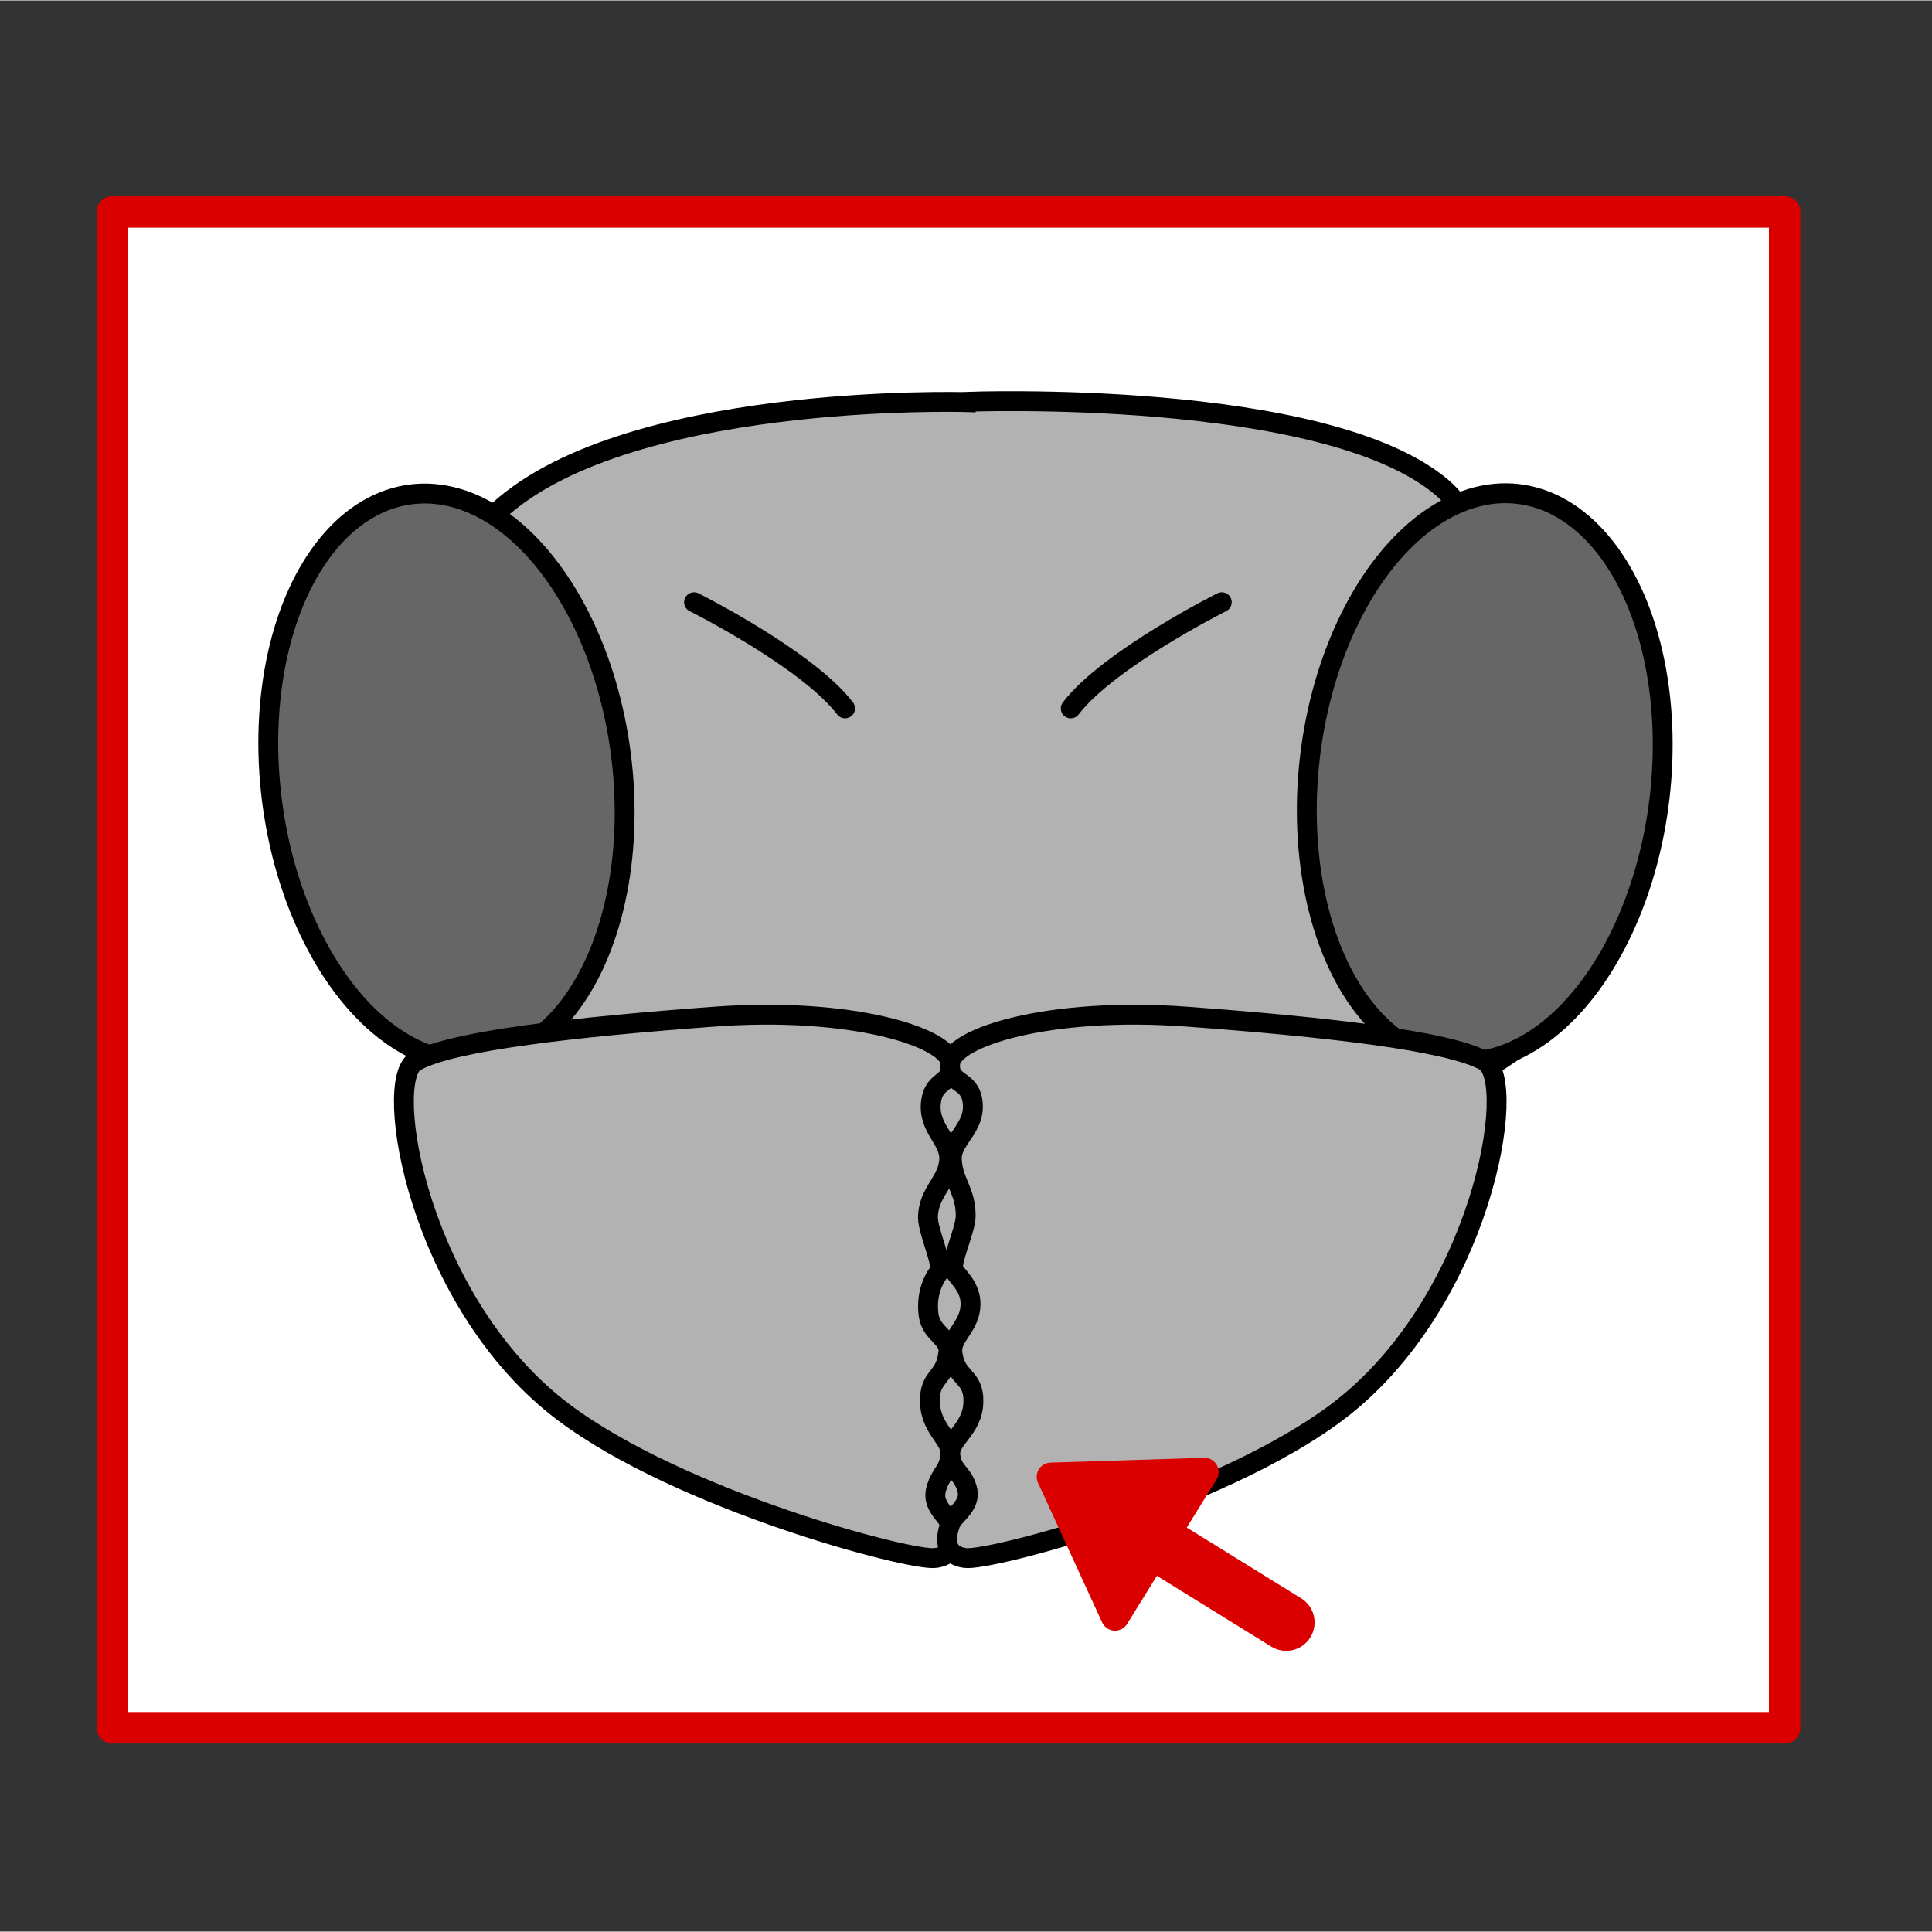
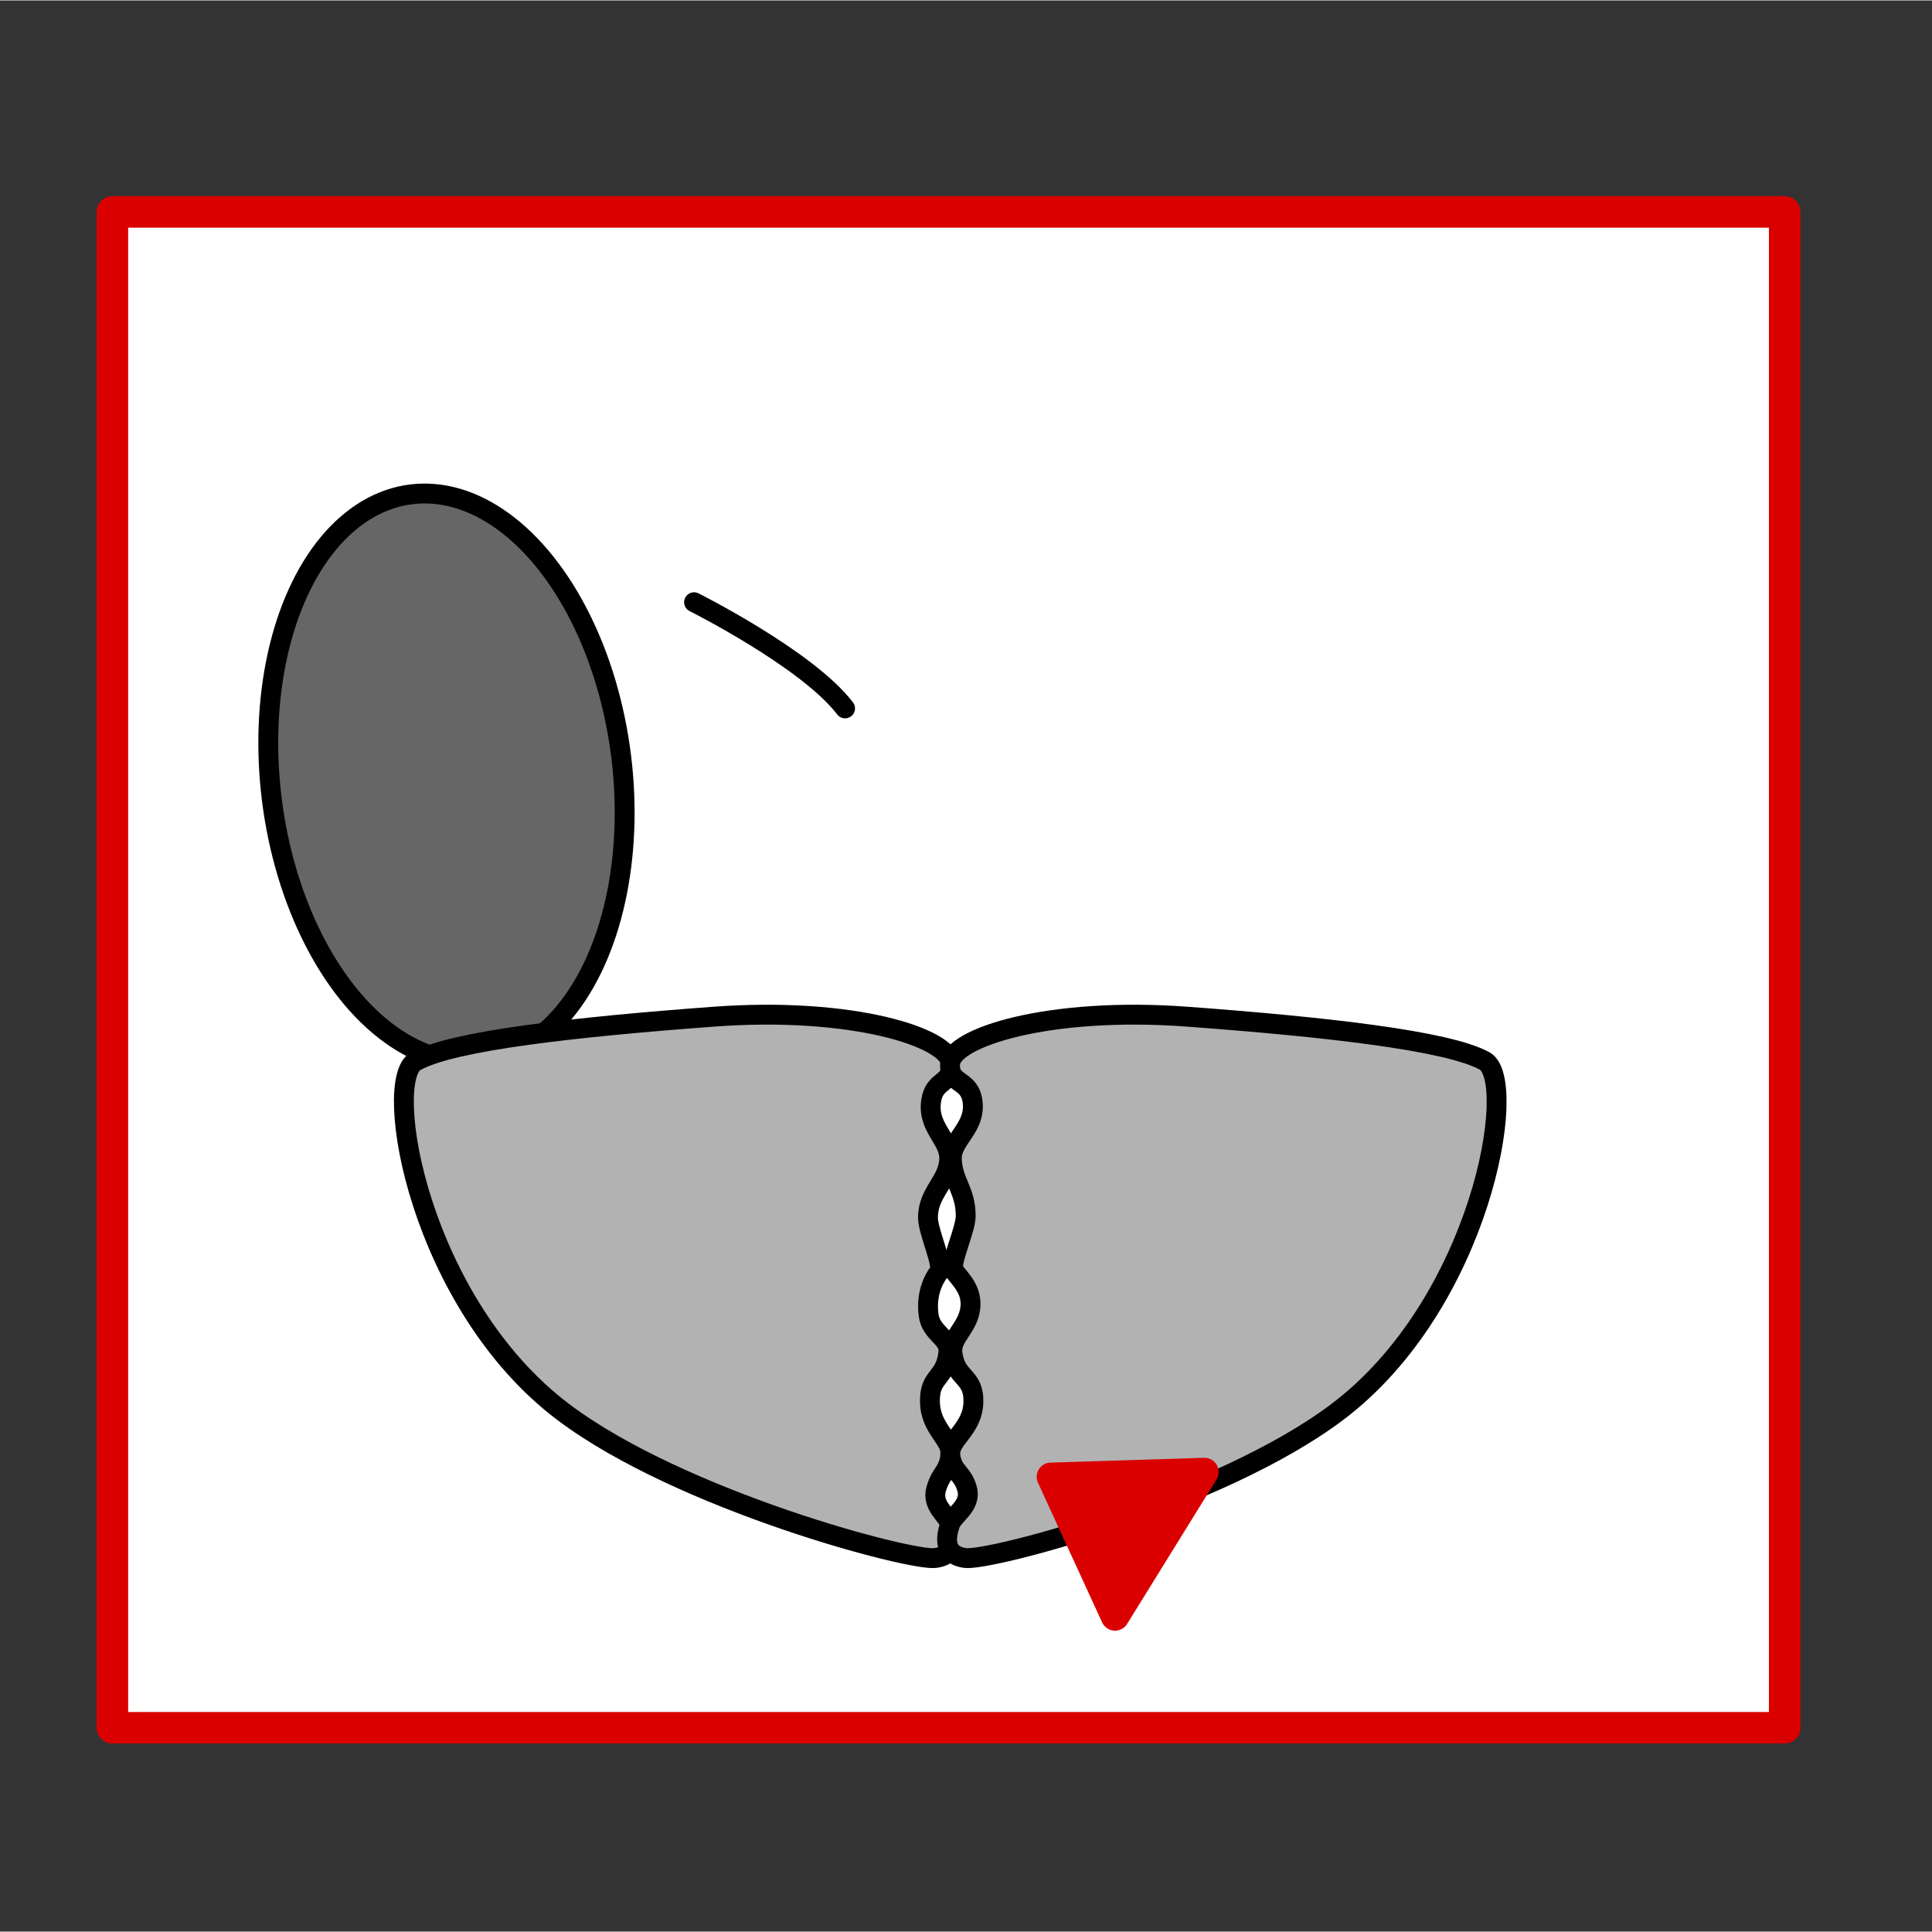
<svg xmlns="http://www.w3.org/2000/svg" width="68.03" height="68.03" viewBox="0 0 68.06 68.03">
  <rect x="0" y="0" width="68.06" height="68.03" fill="#333333" stroke="none" />
  <defs>
    <style>
      .cls-1 {
        fill: #fef4d1;
        opacity: 0;
      }

      .cls-2 {
        stroke-miterlimit: 2;
      }

      .cls-2, .cls-3 {
        fill: #b2b2b2;
      }

      .cls-2, .cls-3, .cls-4 {
        stroke: #000;
        stroke-width: .7px;
      }

      .cls-5 {
        fill: #fff;
      }

      .cls-6 {
        stroke-width: 2px;
      }

      .cls-6, .cls-7 {
        stroke: #da0000;
      }

      .cls-6, .cls-7, .cls-3, .cls-8 {
        stroke-linecap: round;
        stroke-linejoin: round;
      }

      .cls-6, .cls-8 {
        fill: none;
      }

      .cls-7 {
        fill: #da0000;
      }

      .cls-8 {
        stroke: #da0000;
        stroke-width: 1.11px;
      }

      .cls-4 {
        fill: #666;
        stroke-miterlimit: 10;
      }
    </style>
  </defs>
  <g id="Ebene_7" data-name="Ebene 7">
    <rect class="cls-1" width="68.03" height="68.03" />
  </g>
  <g id="Ebene_9" data-name="Ebene 9">
    <g id="Ebene_4" data-name="Ebene 4">
      <rect class="cls-5" x="6.57" y="4.53" width="53.68" height="59.22" transform="translate(67.55 .73) rotate(90)" />
    </g>
  </g>
  <g id="Ebene_12" data-name="Ebene 12">
-     <path class="cls-2" d="M34.02,14.14s12.65-.49,16.78,3.02c2.65,2.25,7.82,15.91,3.39,19.23-4.43,3.32-12.55,6.64-15.13,7.75-2.58,1.11-1.91,9.8-3.39,9.8h-4.32c-1.48,0-1.92-8.65-4.51-9.75s-8.24-4.47-12.67-7.79c-4.43-3.32.73-15.81,3.21-18.25,4.43-4.36,16.64-4,16.64-4Z" />
    <ellipse class="cls-4" cx="15.73" cy="27.38" rx="6.2" ry="10.06" transform="translate(-3.27 2.16) rotate(-7.11)" />
    <path class="cls-3" d="M14.65,37.36c-1.22.67.11,8.55,5.21,12.38,4.14,3.11,12.24,5.25,13.09,5.13s.64-.86.53-1.19-.67-.65-.5-1.24.42-.58.5-1.17-.69-.91-.72-1.88.55-.8.65-1.77c.05-.53-.62-.64-.7-1.33-.08-.65.12-1.17.38-1.51.16-.22-.4-1.41-.4-1.9,0-.91.73-1.27.75-2.08.01-.69-.77-1.09-.64-2.02.11-.8.75-.58.7-1.32-.06-.93-3.49-2.02-8.35-1.66s-9.17.84-10.48,1.56Z" />
-     <ellipse class="cls-4" cx="52.31" cy="27.38" rx="10.06" ry="6.2" transform="translate(19 76.13) rotate(-83.29)" />
    <path class="cls-3" d="M24.45,21.2s3.99,2,5.32,3.74" />
-     <path class="cls-3" d="M43.04,21.2s-3.99,2-5.32,3.74" />
    <path class="cls-3" d="M52.3,37.36c1.22.67-.11,8.55-5.21,12.38-4.14,3.11-12.24,5.25-13.09,5.13s-.64-.86-.53-1.19.76-.65.6-1.24-.51-.58-.59-1.17.78-.91.81-1.88-.64-.8-.74-1.77c-.05-.53.54-.85.63-1.54.08-.65-.33-1-.58-1.34-.16-.22.42-1.43.42-1.92,0-.91-.47-1.21-.49-2.02-.01-.69.86-1.09.73-2.02-.11-.8-.84-.58-.79-1.32.06-.93,3.49-2.02,8.35-1.66s9.17.84,10.48,1.56Z" />
    <g>
-       <line class="cls-6" x1="45.31" y1="57.14" x2="41.22" y2="54.61" />
      <polygon class="cls-7" points="42.43 51.84 37.02 52.01 39.28 56.93 42.43 51.84" />
    </g>
  </g>
  <g id="Ebene_5" data-name="Ebene 5">
    <rect class="cls-8" x="6.72" y="4.7" width="53.4" height="58.91" transform="translate(67.57 .73) rotate(90)" />
  </g>
</svg>